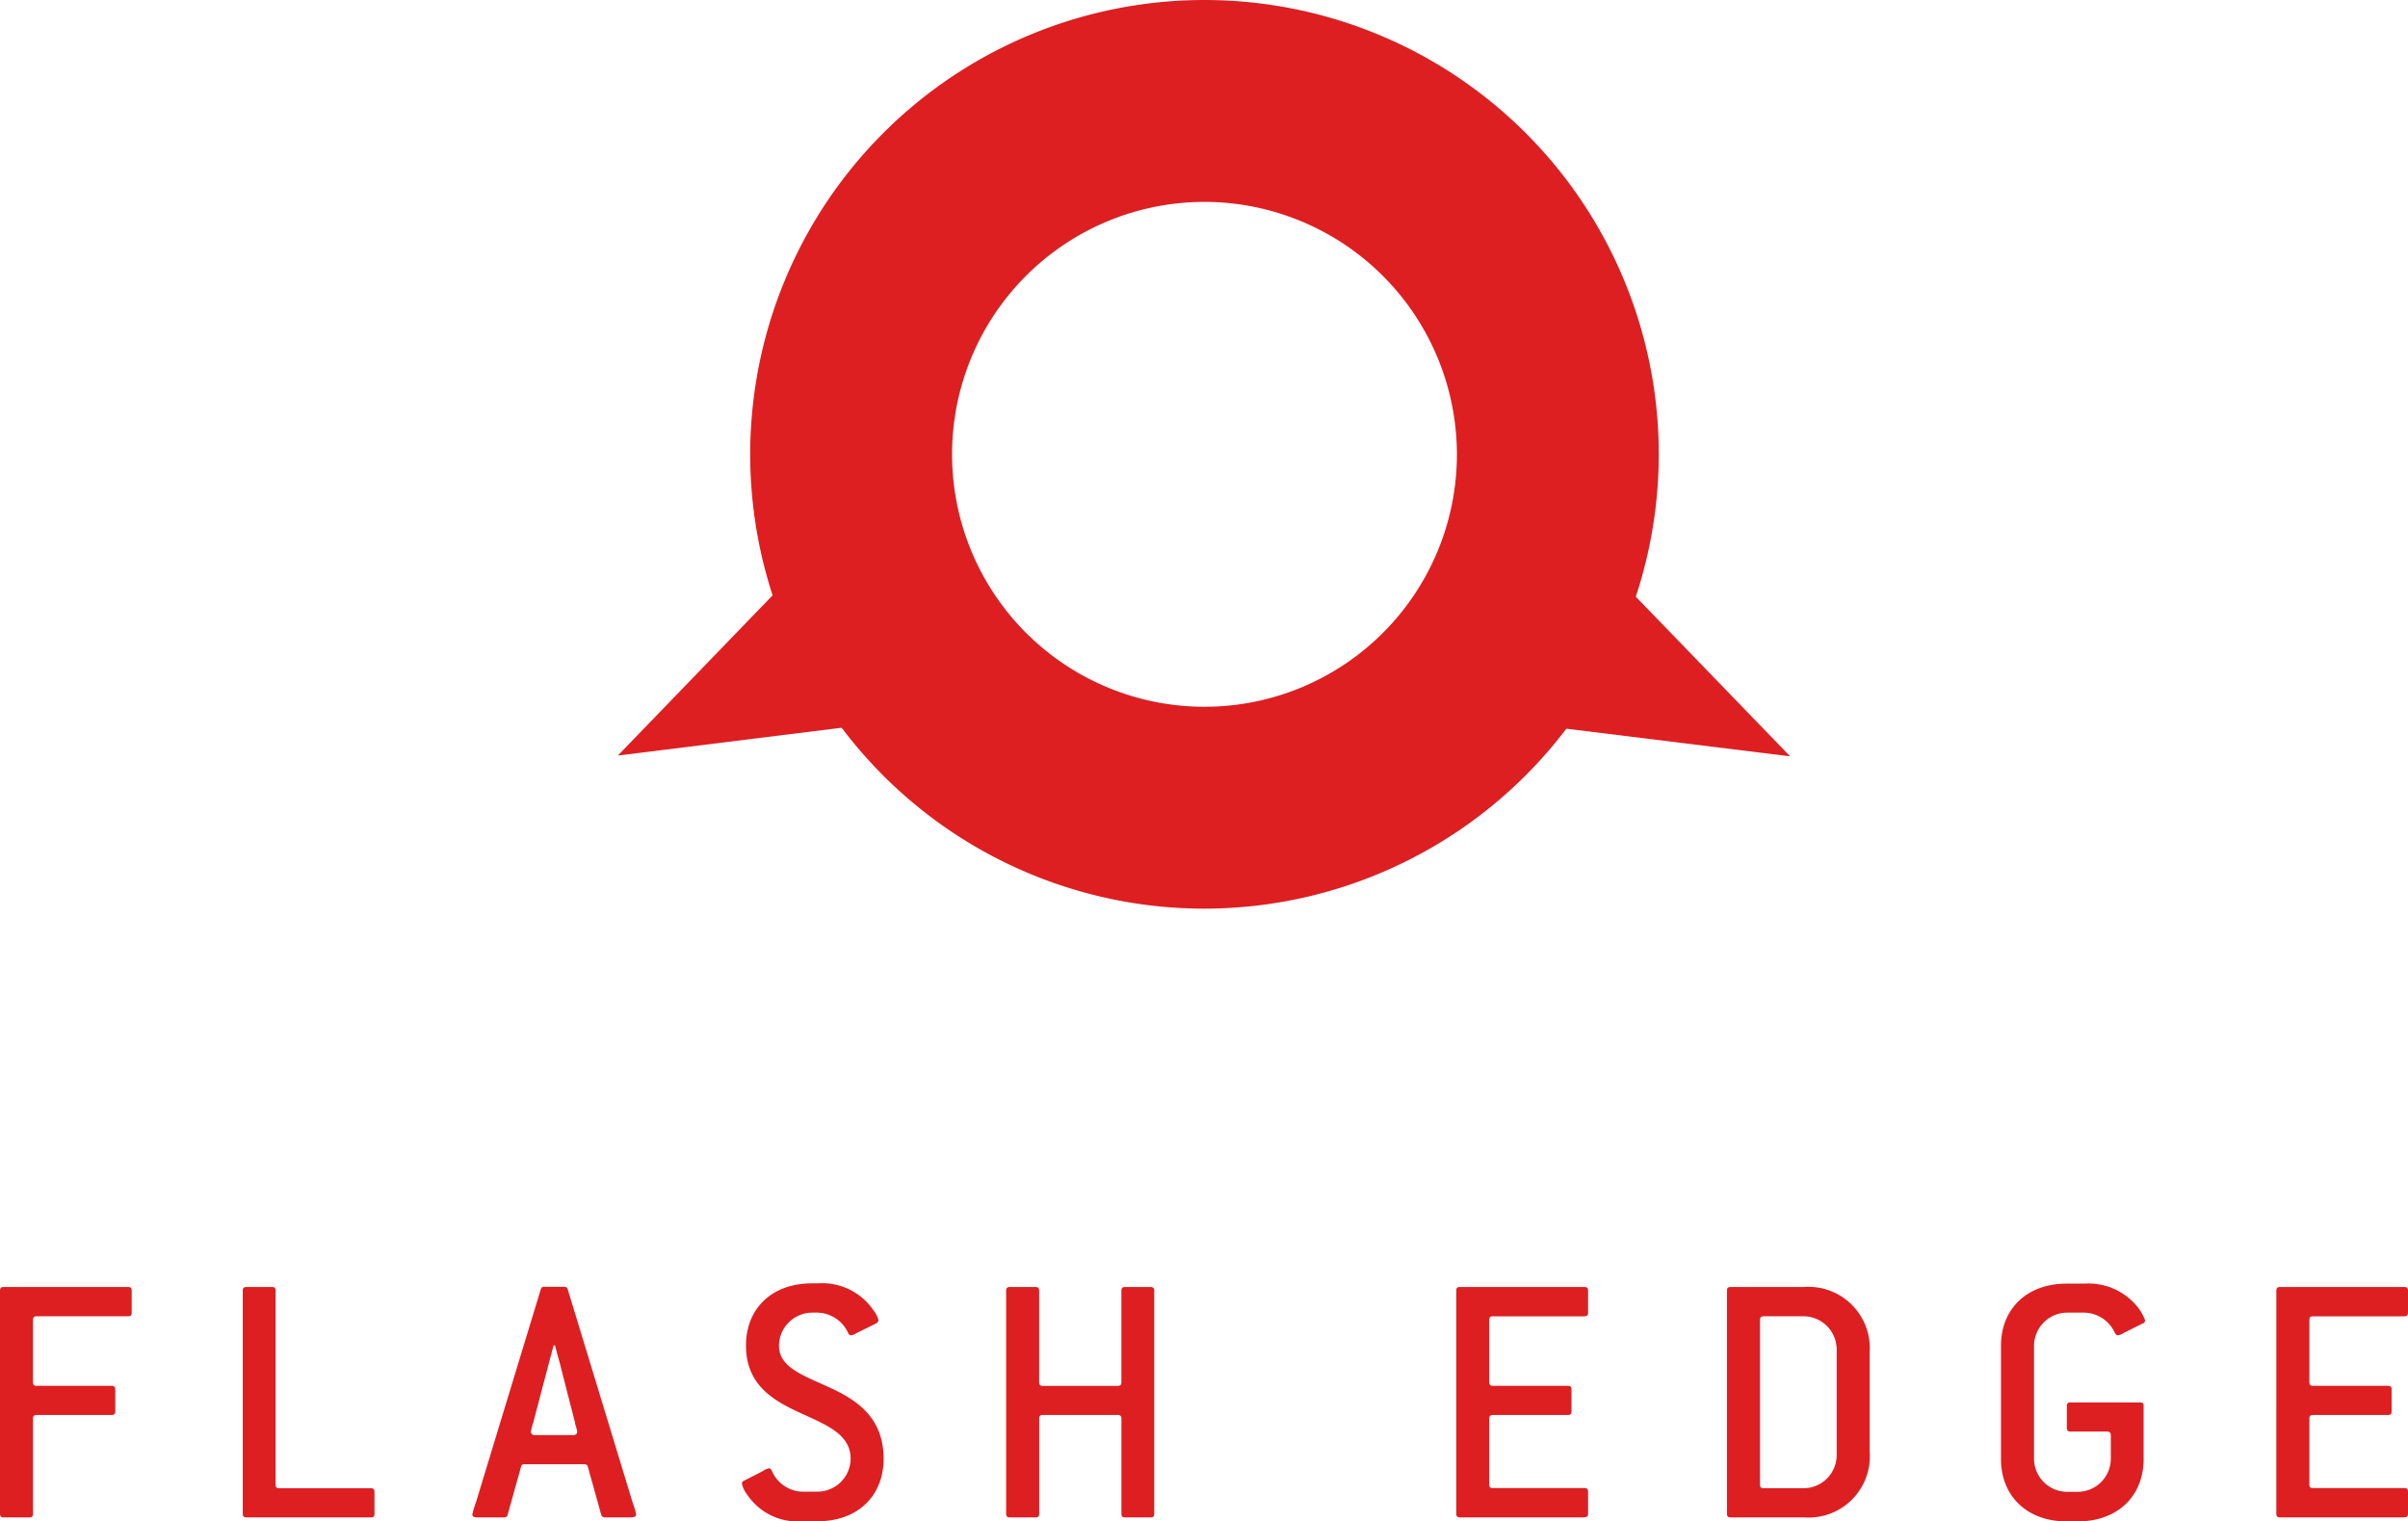
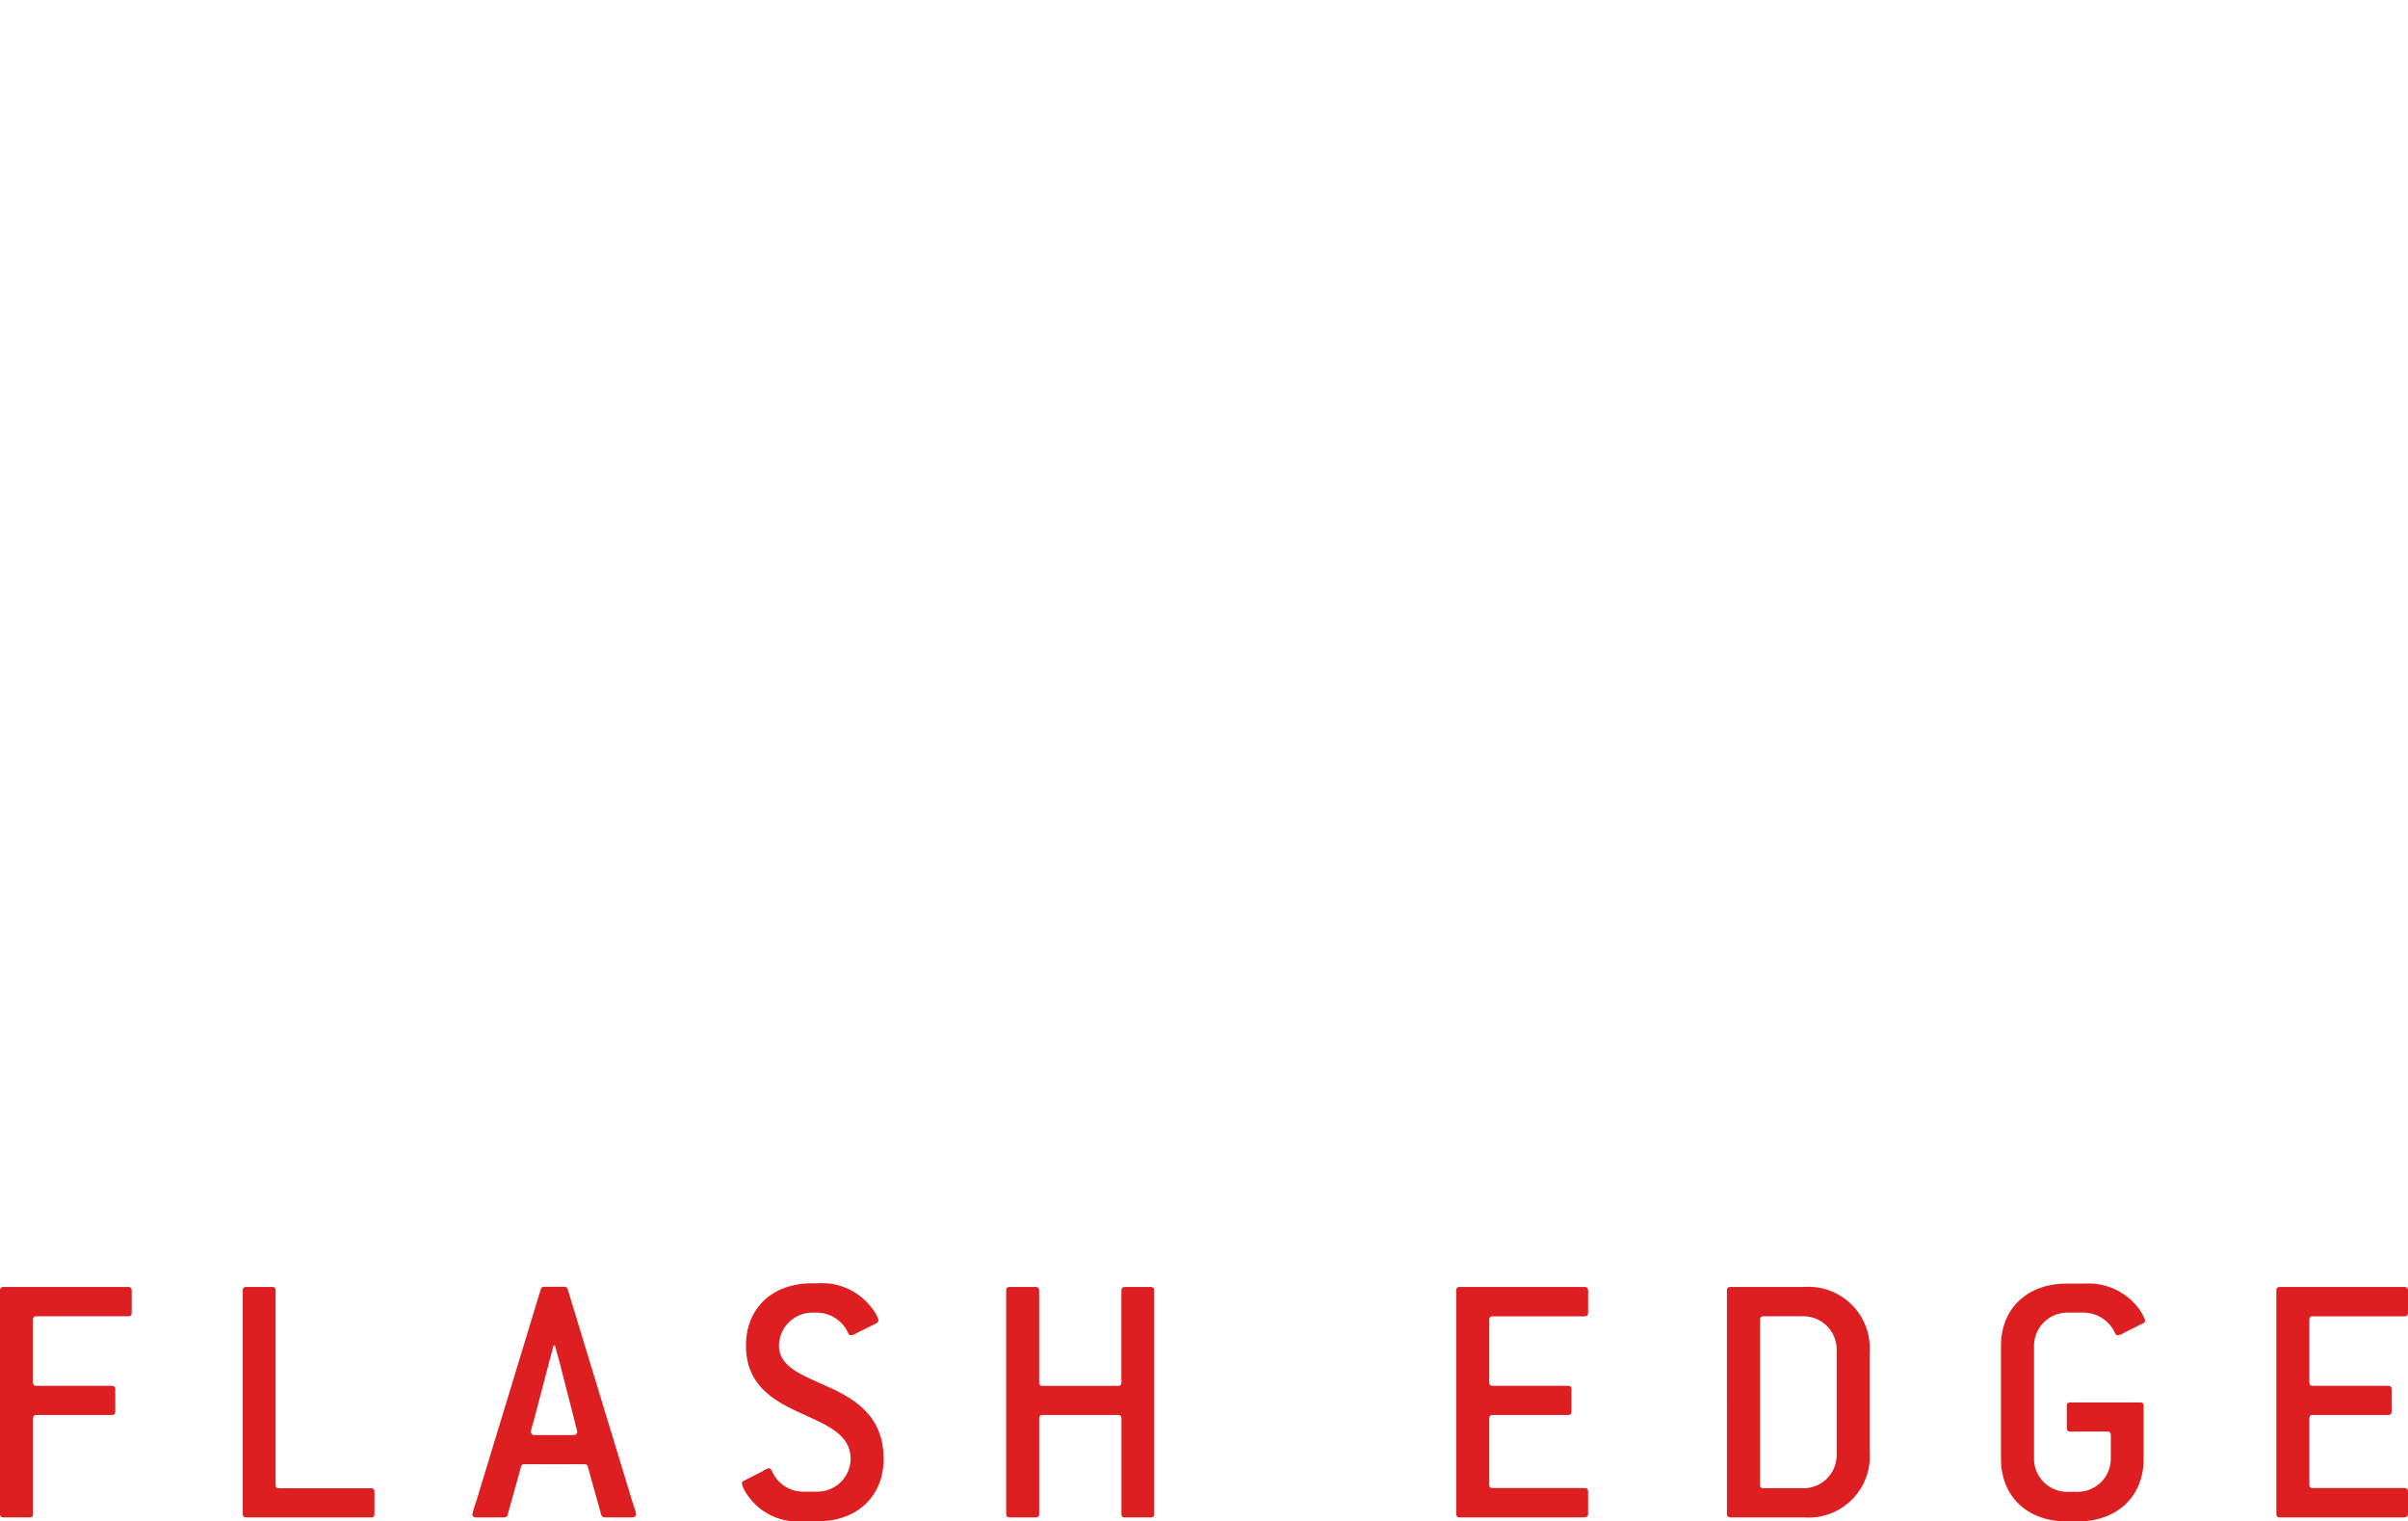
<svg xmlns="http://www.w3.org/2000/svg" width="184.261" height="116.41">
  <g fill="#dd1f22">
-     <path d="M92.168 69.526a34.763 34.763 0 1134.763-34.763 34.8 34.8 0 01-34.763 34.763zm0-54.078a19.315 19.315 0 1019.315 19.315 19.339 19.339 0 00-19.315-19.316z" />
-     <path d="M47.279 57.81l14.1-14.6 3.06 12.469m72.544 2.193l-14.117-14.6-3.043 12.482" />
-   </g>
+     </g>
  <path d="M9.806 100.716h-7c-.2 0-.283.086-.283.283v4.755c0 .2.086.283.283.283h5.731c.2 0 .283.086.283.271v1.688c0 .2-.086.271-.283.271H2.809c-.2 0-.283.086-.283.283v7.284c0 .2-.086.271-.283.271H.283c-.2 0-.283-.086-.283-.271V98.757c0-.2.086-.283.283-.283h9.523c.2 0 .271.086.271.283v1.677c0 .2-.086.283-.271.283zm18.576 15.386h-9.523c-.2 0-.283-.086-.283-.271V98.757c0-.2.086-.283.283-.283h1.959c.2 0 .271.086.271.283v14.844c0 .2.086.271.283.271h7c.2 0 .283.086.283.283v1.679c0 .2-.086.271-.283.271zm20.006 0h-2.095a.272.272 0 01-.283-.185l-1.035-3.708c-.025-.136-.148-.172-.283-.172h-4.533c-.148 0-.259.025-.283.172l-1.035 3.708c-.025.135-.148.185-.283.185h-2.095c-.2 0-.32-.086-.32-.222a6.8 6.8 0 01.283-.949l4.952-16.273a.252.252 0 01.283-.2h1.5a.26.26 0 01.283.2l4.977 16.347a6.106 6.106 0 01.259.862c0 .135-.111.222-.308.222zm-4.373-7.194l-1.212-4.73c-.062-.222-.283-1.01-.333-1.232h-.111c-.049.222-.283 1.059-.333 1.256l-1.207 4.595a5.774 5.774 0 00-.2.751.275.275 0 00.308.259h2.932c.2 0 .308-.111.308-.259a4.321 4.321 0 00-.172-.641zm18.563 7.49h-1.17a4.625 4.625 0 01-4.238-2.045 2.109 2.109 0 01-.394-.813.225.225 0 01.135-.234l1.429-.727a1.312 1.312 0 01.505-.234c.074 0 .16.062.222.2a2.6 2.6 0 002.328 1.589h1.17a2.542 2.542 0 002.525-2.513c0-1.762-1.614-2.488-3.388-3.3-2.18-.985-4.619-2.106-4.619-5.371 0-2.8 1.959-4.755 5.038-4.755h.443a4.753 4.753 0 014.262 2.045 2.332 2.332 0 01.394.751.287.287 0 01-.16.259l-1.515.751a1.115 1.115 0 01-.419.172.257.257 0 01-.222-.172 2.641 2.641 0 00-2.328-1.564h-.443a2.553 2.553 0 00-2.525 2.525c0 1.626 1.762 2.242 3.646 3.1 2.106.949 4.361 2.242 4.361 5.568.001 2.797-1.957 4.768-5.037 4.768zm25.463-.296h-1.959c-.2 0-.271-.086-.271-.271v-7.28c0-.2-.086-.283-.283-.283h-5.737c-.2 0-.271.086-.271.283v7.283c0 .2-.086.271-.283.271h-1.963c-.2 0-.283-.086-.283-.271V98.757c0-.2.086-.283.283-.283h1.959c.2 0 .283.086.283.283v7c0 .2.074.283.271.283h5.74c.2 0 .283-.086.283-.283v-7c0-.2.086-.283.271-.283h1.96c.2 0 .283.086.283.283v17.077c0 .2-.086.271-.283.271zm33.199 0h-9.523c-.2 0-.283-.086-.283-.271V98.757c0-.2.074-.283.283-.283h9.522c.2 0 .283.086.283.283v1.677c0 .2-.086.283-.283.283h-7c-.2 0-.283.086-.283.283v4.754c0 .2.086.283.283.283h5.74c.2 0 .271.086.271.271v1.688c0 .2-.086.271-.271.271h-5.74c-.2 0-.283.086-.283.283v5.038c0 .2.086.271.283.271h7c.2 0 .283.086.283.283v1.675c0 .2-.086.271-.283.271zm16.789 0h-5.6c-.2 0-.283-.086-.283-.271V98.757c0-.2.086-.283.283-.283h5.6a4.7 4.7 0 015.038 5.038v7.552a4.684 4.684 0 01-5.038 5.038zm2.513-12.873a2.54 2.54 0 00-2.513-2.513h-3.08c-.2 0-.271.086-.271.283v12.6c0 .2.074.271.271.271h3.08a2.532 2.532 0 002.513-2.513v-8.116zm23.454-1.983l-1.454.727a1.367 1.367 0 01-.48.2c-.086 0-.16-.062-.222-.172a2.641 2.641 0 00-2.328-1.564h-1.355a2.55 2.55 0 00-2.513 2.525v8.672a2.54 2.54 0 002.513 2.513h.85a2.54 2.54 0 002.513-2.513v-1.814c0-.2-.086-.283-.283-.283h-2.8c-.2 0-.283-.086-.283-.283v-1.676c0-.2.086-.271.283-.271h5.322c.2 0 .271.086.271.271v4.065c0 2.8-1.959 4.767-5.038 4.767h-.85c-3.067 0-5.026-1.971-5.026-4.767v-8.672c0-2.8 1.959-4.755 5.026-4.755h1.355a4.827 4.827 0 013.979 1.675 3.743 3.743 0 01.665 1.121.261.261 0 01-.172.259zm19.994 14.856h-9.522c-.2 0-.283-.086-.283-.271V98.757c0-.2.086-.283.283-.283h9.522c.185 0 .271.086.271.283v1.677c0 .2-.086.283-.271.283h-7.006c-.2 0-.271.086-.271.283v4.754c0 .2.086.283.271.283h5.74c.2 0 .283.086.283.271v1.688c0 .2-.086.271-.283.271h-5.74c-.2 0-.271.086-.271.283v5.038c0 .2.086.271.271.271h7.009c.185 0 .271.086.271.283v1.675c0 .2-.086.271-.271.271z" fill="#dd1f22" />
</svg>